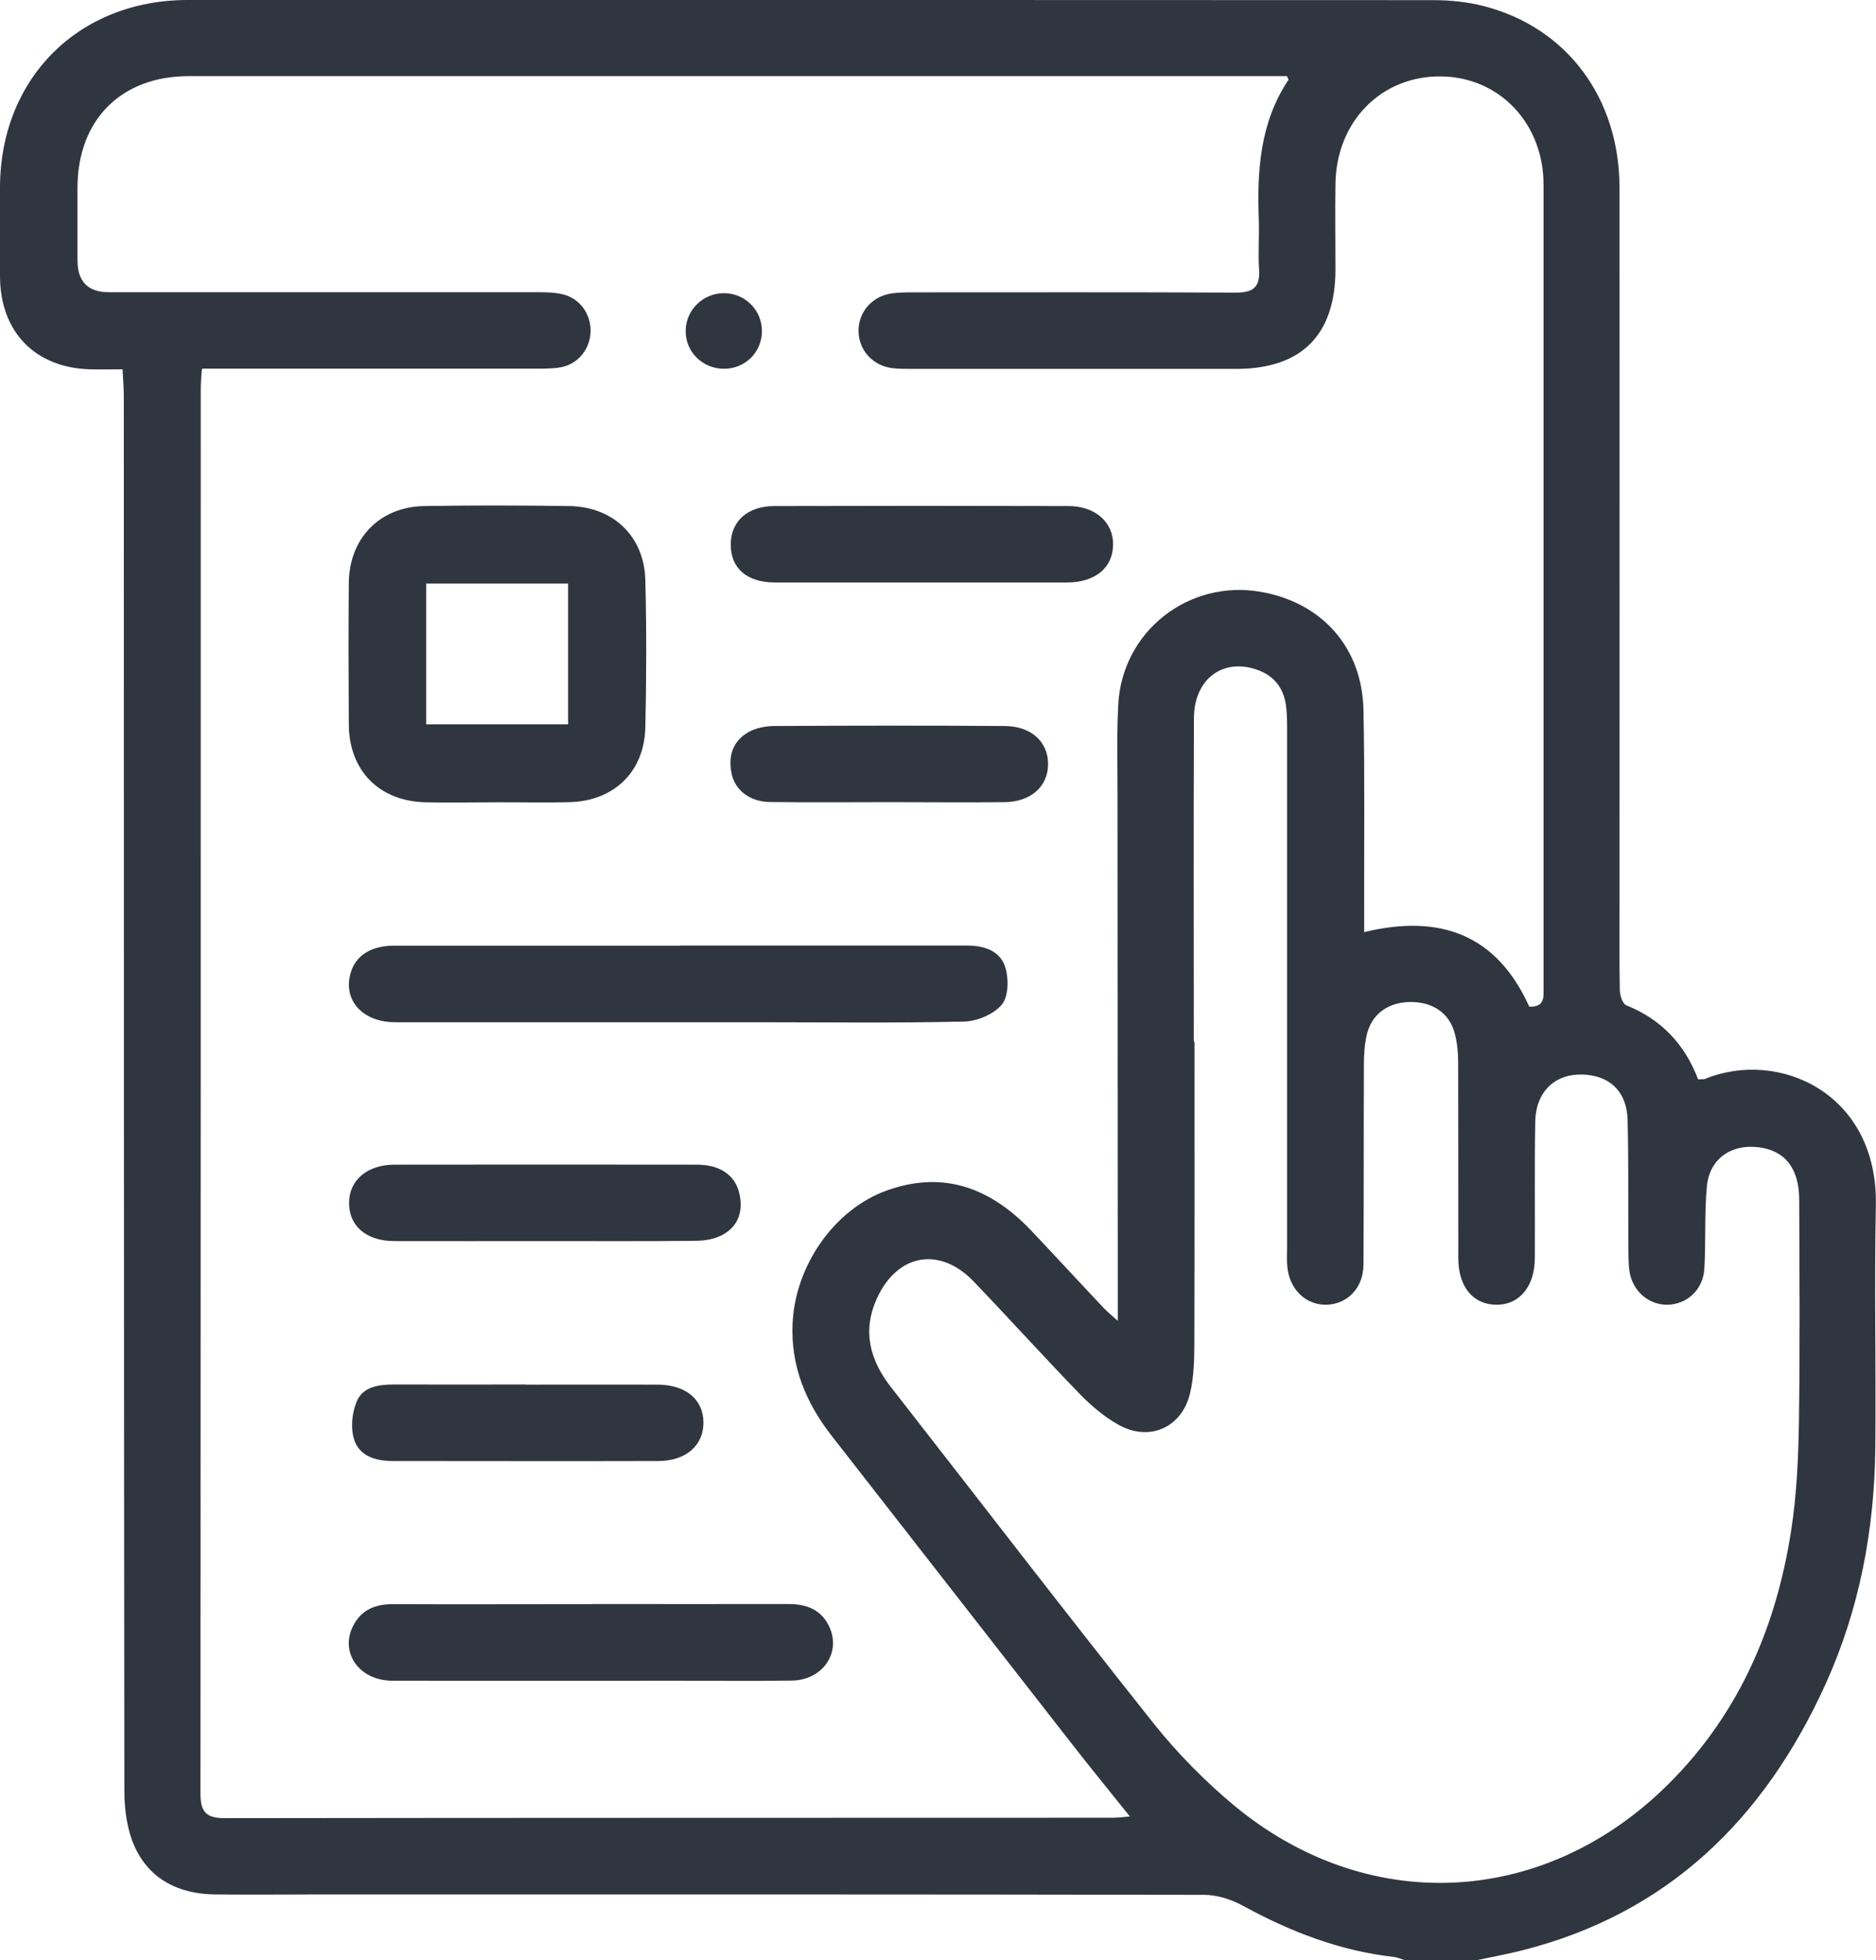
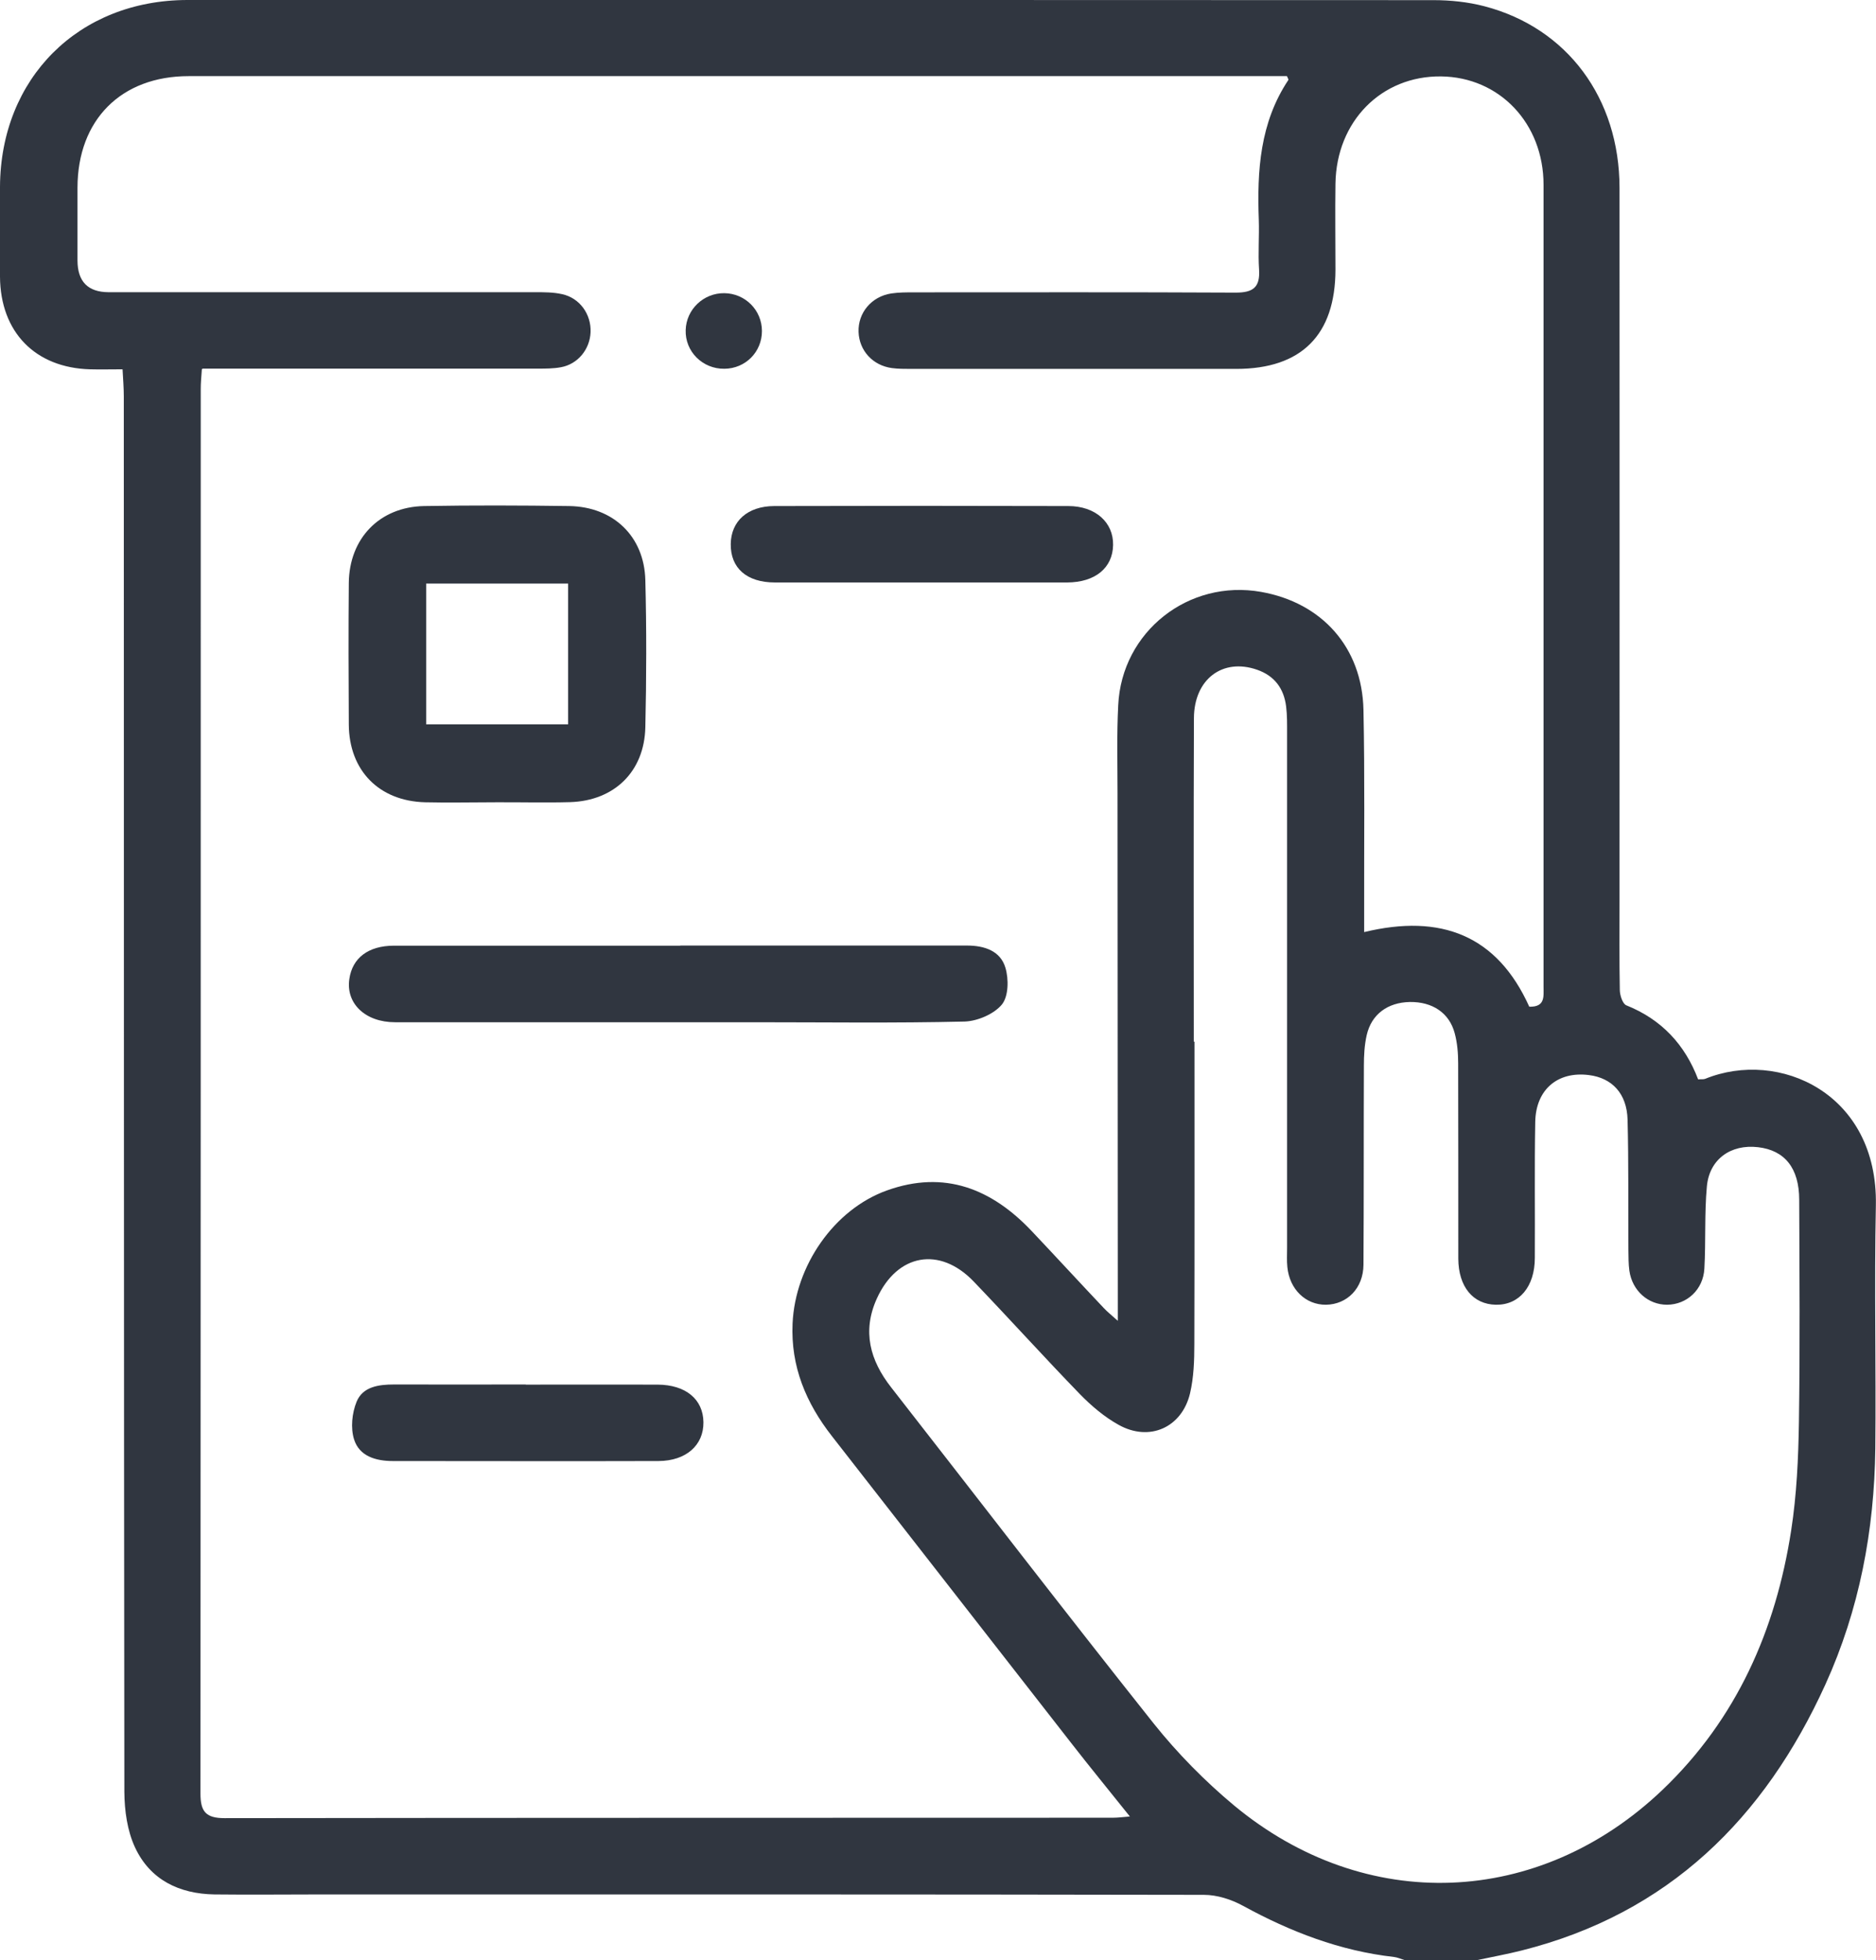
<svg xmlns="http://www.w3.org/2000/svg" id="Camada_2" viewBox="0 0 135.32 141.34">
  <defs>
    <style>.cls-1{fill:#303640;stroke-width:0px;}</style>
  </defs>
  <g id="Camada_1-2">
    <path class="cls-1" d="m106.58,141.34h-5.25c-.26-.08-.52-.2-.78-.23-3.9-.44-7.47-1.82-10.89-3.69-.84-.46-1.87-.79-2.82-.79-21.21-.04-42.43-.03-63.64-.03-2.58,0-5.15.03-7.73,0-2.54-.04-4.64-1.05-5.73-3.39-.56-1.2-.76-2.65-.77-4-.04-33.54-.03-67.08-.04-100.61,0-.62-.05-1.24-.09-1.97-.88,0-1.61.02-2.34,0C2.54,26.52.03,23.95,0,19.96c-.01-2.16,0-4.32,0-6.49C.04,5.64,5.66.01,13.52,0c29.96-.01,59.91,0,89.87.01,1.23,0,2.49.13,3.68.44,5.98,1.56,9.74,6.63,9.75,13.09.01,17.11,0,34.23,0,51.34,0,2.16-.02,4.33.02,6.49,0,.39.2,1.01.47,1.12,2.55,1.02,4.23,2.84,5.18,5.34.24-.02.39.01.51-.04,5.31-2.16,12.47,1.03,12.31,9.13-.12,5.84.02,11.69-.04,17.53-.07,5.9-1.15,11.62-3.6,17.01-4.4,9.67-11.33,16.52-21.9,19.18-1.06.27-2.13.46-3.2.69ZM14.56,26.62c-.04.59-.08.99-.08,1.4,0,33.77,0,67.54-.02,101.31,0,1.29.38,1.77,1.74,1.77,21.35-.03,42.7-.02,64.06-.03.38,0,.75-.05,1.24-.09-1.5-1.88-2.9-3.58-4.25-5.32-5.75-7.36-11.48-14.73-17.23-22.09-1.88-2.4-2.99-5.04-2.85-8.14.19-4.16,2.99-8.22,6.8-9.59,4.15-1.49,7.56-.13,10.46,2.94,1.74,1.84,3.45,3.7,5.19,5.54.26.28.56.51,1.01.92,0-.56,0-.88,0-1.19,0-12.28-.02-24.57-.02-36.85,0-2.12-.06-4.24.05-6.35.25-5.31,5.08-9.1,10.31-8.17,4.39.78,7.28,4,7.38,8.5.1,4.83.04,9.66.05,14.49,0,.49,0,.97,0,1.54,5.54-1.34,9.59.23,11.91,5.38,1.16.03,1.03-.74,1.03-1.43,0-19.28,0-38.56,0-57.83,0-4.44-3.18-7.77-7.39-7.82-4.3-.05-7.55,3.23-7.62,7.73-.03,2.07,0,4.14,0,6.21-.01,4.7-2.45,7.15-7.15,7.15-7.82,0-15.65,0-23.47,0-.46,0-.92,0-1.38-.06-1.38-.19-2.35-1.26-2.4-2.6-.05-1.38.93-2.56,2.36-2.78.54-.08,1.1-.08,1.65-.08,7.73,0,15.46-.02,23.19.02,1.25,0,1.77-.37,1.69-1.66-.08-1.19.02-2.39-.02-3.59-.13-3.54.08-7,2.13-10.08.03-.04-.05-.15-.1-.28-3.3,0-6.61,0-9.92,0-23.1,0-46.2,0-69.3,0-4.87,0-8.01,3.15-8.02,8.04,0,1.75,0,3.5,0,5.24q0,2.29,2.24,2.3c10.26,0,20.52,0,30.79,0,.64,0,1.3,0,1.92.14,1.27.27,2.11,1.44,2.06,2.74-.05,1.24-.92,2.31-2.14,2.53-.54.1-1.1.1-1.65.1-5.94,0-11.87,0-17.81,0-2.07,0-4.13,0-6.37,0Zm71.56,48.49s.03,0,.04,0c0,7.27.01,14.54-.01,21.8,0,1.19-.04,2.41-.31,3.56-.59,2.47-2.93,3.51-5.15,2.27-1.03-.57-1.97-1.37-2.79-2.21-2.59-2.67-5.09-5.44-7.67-8.13-2.45-2.55-5.51-2-6.98,1.23-1.07,2.36-.5,4.46,1.04,6.42,6.31,8.08,12.56,16.22,18.94,24.24,1.71,2.14,3.68,4.14,5.78,5.89,9.48,7.87,22.02,7.37,30.93-1.14,5.33-5.1,8.15-11.5,9.26-18.68.4-2.58.52-5.22.56-7.83.08-5.33.04-10.67.02-16.01,0-2.3-1.05-3.58-2.97-3.8-1.96-.23-3.51.86-3.69,2.83-.18,1.96-.07,3.95-.18,5.92-.08,1.52-1.26,2.6-2.69,2.61-1.36,0-2.51-1-2.72-2.45-.07-.5-.06-1.01-.07-1.51-.02-3.13.02-6.26-.06-9.38-.05-1.89-1.12-3.01-2.78-3.22-2.26-.29-3.84,1.04-3.88,3.38-.06,3.27-.01,6.53-.03,9.8,0,2.08-1.13,3.41-2.81,3.38-1.65-.03-2.7-1.3-2.71-3.32,0-4.69,0-9.38-.01-14.08,0-.73-.06-1.48-.25-2.18-.39-1.47-1.61-2.27-3.23-2.25-1.61.03-2.78.89-3.12,2.4-.16.71-.2,1.46-.2,2.19-.02,4.78,0,9.57-.03,14.35-.01,1.7-1.18,2.87-2.71,2.89-1.46.01-2.62-1.11-2.78-2.71-.05-.46-.02-.92-.02-1.38,0-12.37,0-24.75,0-37.12,0-.64.01-1.29-.07-1.93-.16-1.29-.83-2.21-2.1-2.65-2.48-.86-4.54.68-4.55,3.5-.03,7.77-.01,15.55-.01,23.32Z" />
    <path class="cls-1" d="m35.76,57.85c-1.7,0-3.4.04-5.1,0-3.32-.09-5.48-2.29-5.5-5.61-.02-3.4-.03-6.8,0-10.2.03-3.22,2.22-5.49,5.43-5.55,3.49-.06,6.98-.05,10.47,0,3.18.05,5.41,2.18,5.49,5.34.09,3.53.08,7.07,0,10.61-.07,3.19-2.23,5.3-5.43,5.4-1.79.05-3.58,0-5.37.01Zm-5.02-5.62h10.24v-10.15h-10.24v10.15Z" />
    <path class="cls-1" d="m49.07,68.18c6.89,0,13.79,0,20.68,0,1.27,0,2.41.39,2.77,1.59.25.82.23,2.07-.25,2.66-.57.69-1.76,1.2-2.69,1.23-5.05.12-10.11.05-15.16.05-8.64,0-17.28,0-25.92,0-2.16,0-3.57-1.36-3.3-3.13.22-1.51,1.37-2.38,3.19-2.39,6.89,0,13.79,0,20.68,0Z" />
-     <path class="cls-1" d="m42.67,115.66c4.74,0,9.48.01,14.21,0,1.31,0,2.37.41,2.94,1.64.87,1.87-.48,3.84-2.68,3.88-2.71.04-5.43.01-8.14.01-6.9,0-13.8.01-20.7,0-2.38,0-3.81-2.02-2.83-3.95.58-1.15,1.58-1.57,2.84-1.57,4.78.02,9.57,0,14.35,0Z" />
-     <path class="cls-1" d="m39.33,89.49c-3.63,0-7.26.01-10.89,0-2.01,0-3.27-1.09-3.26-2.75,0-1.64,1.3-2.76,3.28-2.76,7.26-.01,14.53-.01,21.79,0,1.67,0,2.75.73,3.07,2.03.3,1.24-.01,2.34-1.13,2.99-.56.33-1.3.46-1.96.47-3.63.04-7.26.02-10.89.02Z" />
    <path class="cls-1" d="m66.51,42c-3.54,0-7.07,0-10.61,0-2.04,0-3.21-1.04-3.19-2.77.02-1.65,1.21-2.73,3.13-2.74,7.07-.02,14.14-.02,21.22,0,1.96,0,3.26,1.18,3.23,2.81-.03,1.65-1.29,2.69-3.31,2.7-3.49,0-6.98,0-10.47,0Z" />
    <path class="cls-1" d="m37.92,99.84c3.17,0,6.34-.01,9.51,0,2.04.01,3.29,1.06,3.31,2.71.02,1.66-1.25,2.79-3.24,2.8-6.39.02-12.77,0-19.16,0-1.24,0-2.42-.35-2.8-1.56-.26-.82-.15-1.9.18-2.71.44-1.09,1.59-1.25,2.7-1.25,3.17.01,6.34,0,9.51,0Z" />
-     <path class="cls-1" d="m64.2,57.84c-2.89,0-5.78.03-8.68-.01-1.44-.02-2.51-.86-2.75-2.06-.26-1.24.08-2.32,1.2-2.97.53-.3,1.22-.44,1.83-.45,5.55-.03,11.11-.04,16.66,0,1.92,0,3.14,1.14,3.14,2.74,0,1.61-1.23,2.73-3.14,2.75-2.75.03-5.51,0-8.26,0h0Z" />
    <path class="cls-1" d="m54.96,23.87c0,1.51-1.19,2.71-2.71,2.72-1.57.02-2.84-1.24-2.79-2.79.04-1.49,1.29-2.68,2.79-2.66,1.51.02,2.71,1.23,2.71,2.73Z" />
  </g>
</svg>